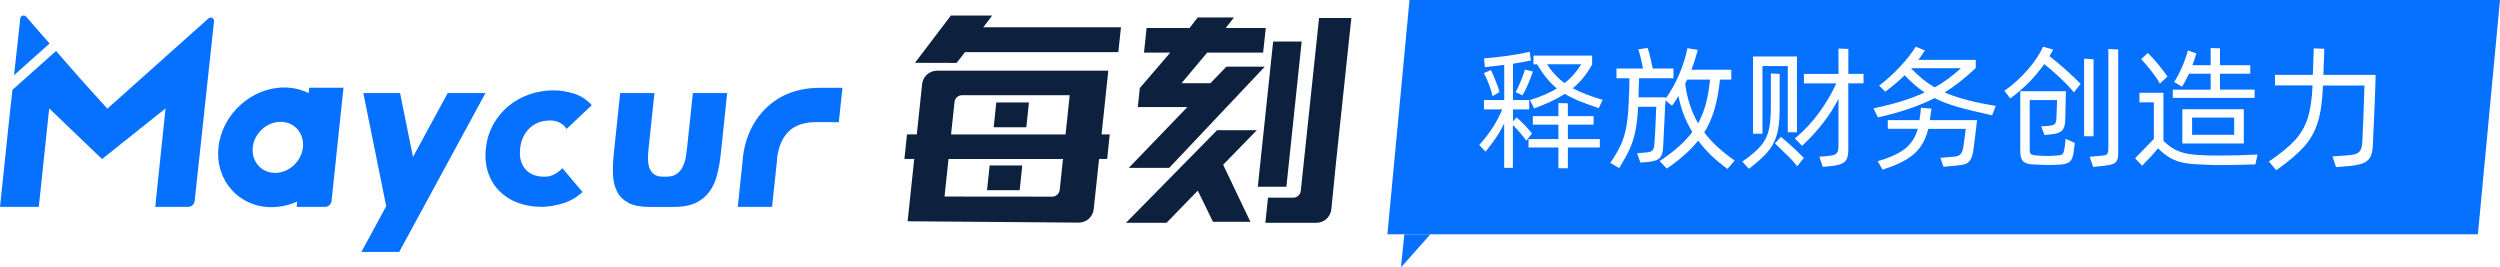
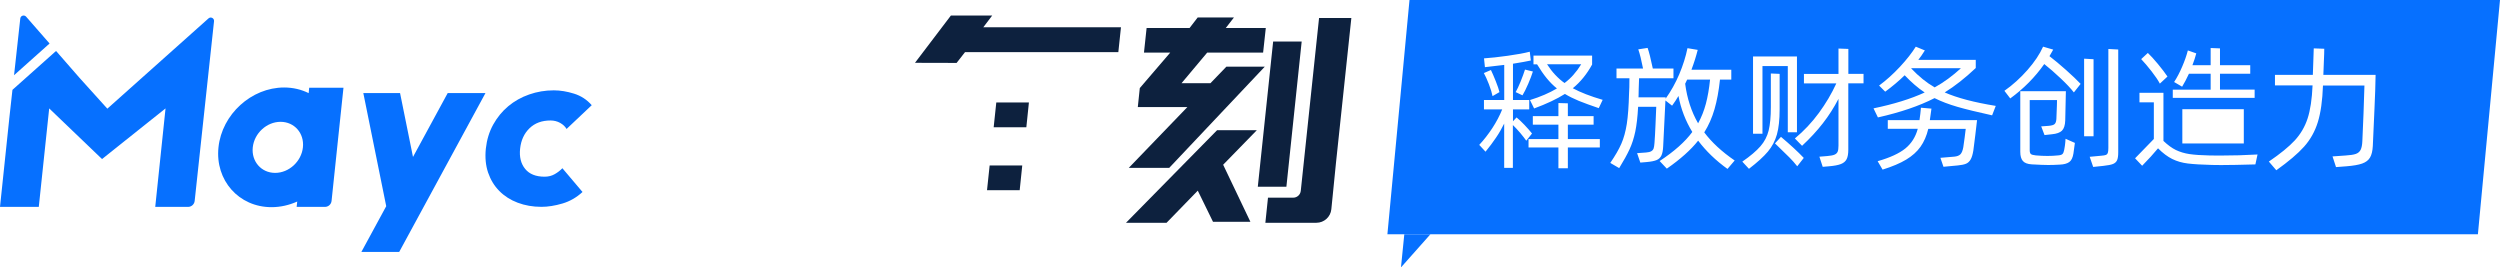
<svg xmlns="http://www.w3.org/2000/svg" version="1.1" id="图层_1" x="0px" y="0px" viewBox="0 0 466.05 49.85" style="enable-background:new 0 0 466.05 49.85;" xml:space="preserve">
  <style type="text/css">
	.st0{fill:#0670FF;}
	.st1{fill:#0D213E;}
</style>
  <g>
    <g>
      <polygon class="st0" points="261.17,49.85 266.66,43.67 261.79,43.67   " />
      <g>
        <path class="st0" d="M288.4,11.98c0.93,1.44,2.01,2.61,3.26,3.5c1.19-0.89,2.23-2.06,3.11-3.5H288.4z" />
        <path class="st0" d="M356.34,12.71l-0.05,0.05c1.41,1.49,2.87,2.67,4.37,3.53c1.71-0.94,3.34-2.14,4.9-3.58H356.34z" />
        <path class="st0" d="M262.76,0l-4.12,43.67h203.29L466.05,0H262.76z M405.05,16.71h7.06v-2.96h-4.05     c-0.43,0.93-0.85,1.73-1.27,2.41l-1.49-0.87c0.55-0.84,1.05-1.8,1.5-2.86c0.46-1.06,0.81-2.07,1.06-3.03l1.57,0.55     c-0.17,0.66-0.41,1.4-0.72,2.21h3.4V8.95l1.74,0.07v3.13h5.64v1.59h-5.64v2.96h6.46v1.54h-15.26V16.71z M418.29,20.36v6.39     h-11.46v-6.39H418.29z M400.4,9.87c0.5,0.46,1.12,1.15,1.88,2.06c0.75,0.91,1.35,1.69,1.78,2.34l-1.42,1.32     c-0.33-0.63-0.85-1.4-1.55-2.3c-0.7-0.9-1.35-1.66-1.93-2.27L400.4,9.87z M326.79,10.52h8.2v14.14h-1.71V12.31h-4.72v12.62h-1.76     V10.52z M283.4,24.78c-0.48-0.56-0.94-1.05-1.37-1.47v7.98h-1.62v-8.25c-0.45,0.91-0.95,1.79-1.52,2.62     c-0.56,0.84-1.22,1.71-1.96,2.62l-1.17-1.27c0.88-0.94,1.69-1.99,2.45-3.14c0.75-1.15,1.36-2.31,1.83-3.47h-3.4v-1.76h3.78v-6.54     c-1.31,0.17-2.51,0.31-3.6,0.42l-0.17-1.64c1.21-0.08,2.68-0.24,4.4-0.48c1.72-0.24,3.1-0.49,4.13-0.76l0.2,1.64     c-0.76,0.17-1.87,0.36-3.33,0.6v6.76h3.03v1.76h-3.03v2.21l0.67-0.72c0.38,0.3,0.87,0.77,1.48,1.4c0.6,0.64,1.07,1.17,1.4,1.6     l-1.07,1.34C284.25,25.84,283.88,25.35,283.4,24.78z M276.62,13.62l1.32-0.57c0.26,0.55,0.57,1.25,0.91,2.11     c0.34,0.86,0.57,1.53,0.68,2.01l-1.29,0.75c-0.12-0.6-0.34-1.34-0.68-2.22C277.21,14.81,276.9,14.12,276.62,13.62z M285.76,13.33     c-0.18,0.61-0.48,1.39-0.88,2.32c-0.41,0.94-0.76,1.64-1.06,2.12l-1.27-0.6c0.26-0.45,0.57-1.1,0.92-1.96     c0.35-0.86,0.62-1.61,0.82-2.24L285.76,13.33z M298.24,27.49h-5.96v3.88h-1.76v-3.88h-5.57v-1.57h5.57v-2.68h-4.77v-1.59h4.77     v-2.44l1.76,0.05v2.39h4.8v1.59h-4.8v2.68h5.96V27.49z M298.04,20.16c-1.47-0.5-2.71-0.95-3.7-1.35     c-0.99-0.41-1.86-0.84-2.61-1.3c-1.52,0.96-3.44,1.86-5.74,2.71l-0.77-1.57c1.94-0.6,3.61-1.32,5.02-2.16     c-0.68-0.55-1.31-1.18-1.9-1.9c-0.59-0.72-1.19-1.59-1.8-2.6h-0.67v-1.62h10.93v1.66c-0.98,1.79-2.18,3.26-3.6,4.42     c1.44,0.78,3.3,1.5,5.57,2.16L298.04,20.16z M322.04,31.49c-2.19-1.57-4.01-3.33-5.47-5.27c-1.36,1.72-3.31,3.46-5.84,5.22     l-1.34-1.42c2.72-1.79,4.75-3.59,6.09-5.42c-1.26-2.05-2.12-4.29-2.58-6.71c-0.35,0.61-0.75,1.22-1.19,1.81l-1.24-0.97     l-0.42,8.55c-0.03,0.76-0.15,1.34-0.34,1.73c-0.19,0.39-0.49,0.67-0.91,0.84c-0.41,0.17-1.03,0.29-1.84,0.36l-1.17,0.1l-0.6-1.76     l1.67-0.12c0.43-0.03,0.75-0.11,0.97-0.24c0.22-0.12,0.36-0.3,0.44-0.52c0.07-0.22,0.13-0.56,0.16-1.01     c0.07-0.88,0.13-2.01,0.19-3.4c0.06-1.39,0.1-2.51,0.14-3.35h-3.38c-0.1,1.87-0.28,3.42-0.53,4.63     c-0.26,1.22-0.61,2.31-1.06,3.28c-0.45,0.97-1.09,2.14-1.94,3.52l-1.66-0.97c0.91-1.33,1.6-2.51,2.06-3.57     c0.46-1.05,0.8-2.29,1.02-3.7c0.22-1.42,0.36-3.32,0.42-5.7c0.05-0.6,0.07-1.53,0.07-2.81h-2.41v-1.81h4.95     c-0.31-1.59-0.61-2.78-0.89-3.58l1.74-0.27c0.26,0.73,0.59,2.01,0.97,3.85h3.85v1.81h-6.41l-0.07,1.99l-0.02,1.07     c0,0.22-0.01,0.38-0.02,0.5h5.07c0,0.1-0.01,0.18-0.02,0.25c0.99-1.37,1.84-2.9,2.55-4.56c0.7-1.67,1.21-3.28,1.53-4.86     l1.91,0.32c-0.31,1.23-0.7,2.46-1.17,3.7h7.43v1.84h-2.11c-0.22,2.09-0.56,3.93-1.02,5.52c-0.46,1.59-1.1,3.03-1.91,4.32     c1.38,1.84,3.26,3.59,5.67,5.24L322.04,31.49z M326.04,31.47l-1.24-1.34c1.51-1.04,2.63-2,3.38-2.86     c0.75-0.86,1.26-1.84,1.53-2.93s0.41-2.56,0.41-4.4V13.7l1.64,0.07v6.61c0,1.94-0.17,3.5-0.51,4.7c-0.34,1.19-0.9,2.25-1.68,3.18     C328.79,29.19,327.62,30.26,326.04,31.47z M335.04,31c-0.48-0.61-0.97-1.17-1.47-1.66c-0.5-0.5-1.18-1.17-2.06-2.01l-0.62-0.6     l1.12-1.22c1.74,1.47,3.16,2.78,4.25,3.93L335.04,31z M347.39,15.54h-2.83v12.35c0,0.78-0.1,1.37-0.31,1.78     c-0.21,0.41-0.56,0.71-1.07,0.91c-0.51,0.2-1.25,0.34-2.22,0.42l-1.17,0.1l-0.62-1.89l1.47-0.12c0.6-0.05,1.04-0.13,1.33-0.25     c0.29-0.12,0.49-0.3,0.6-0.55c0.11-0.25,0.16-0.63,0.16-1.14v-8.72c-0.84,1.62-1.81,3.14-2.91,4.55     c-1.09,1.41-2.39,2.81-3.88,4.2l-1.34-1.37c1.69-1.41,3.18-2.99,4.47-4.75c1.29-1.76,2.38-3.59,3.26-5.52h-6.04v-1.76h6.44V9.05     l1.84,0.07v4.65h2.83V15.54z M368.23,25.23c-0.14,1.14-0.26,2.09-0.36,2.83c-0.12,0.73-0.28,1.28-0.5,1.66     c-0.22,0.38-0.5,0.65-0.86,0.8c-0.36,0.15-0.87,0.26-1.53,0.32l-2.68,0.25l-0.57-1.67l2.61-0.22c0.51-0.05,0.89-0.2,1.13-0.45     c0.24-0.25,0.42-0.69,0.53-1.32c0.08-0.51,0.17-1.11,0.25-1.78c0.08-0.67,0.15-1.21,0.2-1.63h-6.98     c-0.31,1.31-0.8,2.42-1.45,3.34c-0.65,0.92-1.55,1.72-2.68,2.4c-1.13,0.68-2.6,1.3-4.39,1.86l-0.92-1.57     c2.3-0.66,4.02-1.45,5.16-2.37c1.13-0.92,1.91-2.14,2.32-3.67h-5.59v-1.62h5.91c0.13-0.88,0.22-1.65,0.27-2.31l1.96,0.17     c-0.15,1.06-0.25,1.77-0.3,2.14h8.8C368.48,23.15,368.37,24.09,368.23,25.23z M371.37,21.5c-2.72-0.6-4.87-1.12-6.46-1.58     c-1.59-0.46-3.02-1-4.27-1.63c-2.85,1.46-6.37,2.66-10.56,3.6l-0.82-1.69c3.76-0.78,6.94-1.76,9.54-2.96     c-1.26-0.84-2.5-1.91-3.73-3.21c-1.06,1.04-2.27,2.06-3.63,3.06l-1.14-1.14c1.33-0.98,2.62-2.14,3.88-3.49     c1.26-1.35,2.24-2.61,2.96-3.76l1.69,0.7c-0.43,0.7-0.84,1.28-1.22,1.76h10.71v1.52c-2,1.89-3.93,3.4-5.79,4.55     c2.34,1.03,5.51,1.86,9.52,2.51L371.37,21.5z M386.53,28.61c-0.12,0.78-0.38,1.31-0.78,1.6c-0.41,0.29-1,0.45-1.78,0.48     c-0.8,0.05-1.52,0.07-2.16,0.07c-0.63,0-1.65-0.04-3.06-0.12c-0.78-0.05-1.33-0.26-1.65-0.63c-0.32-0.37-0.48-0.94-0.48-1.7V17     h8.5l-0.12,5.47c-0.03,0.89-0.24,1.52-0.61,1.89c-0.37,0.36-1,0.59-1.88,0.67l-1.37,0.15l-0.62-1.62l1.39-0.1     c0.56-0.05,0.94-0.16,1.12-0.34c0.18-0.17,0.29-0.48,0.32-0.93l0.1-2.61l0.02-0.92h-5.09v9.37c0,0.31,0.07,0.54,0.2,0.67     c0.13,0.13,0.45,0.22,0.94,0.27c0.8,0.07,1.52,0.1,2.16,0.1c0.66,0,1.33-0.03,1.99-0.1c0.41-0.03,0.69-0.12,0.83-0.27     c0.14-0.15,0.24-0.41,0.31-0.77c0.1-0.53,0.17-0.99,0.2-1.39c0.03-0.4,0.05-0.62,0.05-0.67l1.74,0.77     C386.77,26.99,386.68,27.65,386.53,28.61z M386.61,17.23c-0.56-0.73-1.38-1.6-2.46-2.62c-1.08-1.02-2.1-1.91-3.06-2.67     c-1.72,2.45-3.84,4.59-6.34,6.41l-1.09-1.42c1.54-1.08,2.97-2.37,4.3-3.88c1.33-1.51,2.29-2.96,2.91-4.35l1.89,0.55     c-0.25,0.45-0.48,0.85-0.7,1.22c0.89,0.68,1.92,1.54,3.08,2.57c1.16,1.04,2.07,1.9,2.73,2.6L386.61,17.23z M388.52,10.94     l1.76,0.1V25.4h-1.76V10.94z M394.88,28.41c0,0.65-0.07,1.13-0.21,1.45c-0.14,0.32-0.4,0.56-0.77,0.71     c-0.37,0.15-0.97,0.26-1.78,0.35l-1.91,0.2l-0.65-1.89l2.14-0.2c0.41-0.03,0.71-0.08,0.88-0.15c0.17-0.07,0.29-0.19,0.36-0.39     c0.07-0.19,0.1-0.49,0.1-0.91V9.13l1.84,0.1V28.41z M420.45,30.65c-2.77,0.08-4.9,0.12-6.41,0.12l-1.64-0.02     c-1.96-0.05-3.47-0.14-4.54-0.27c-1.07-0.13-2.04-0.41-2.91-0.84c-0.87-0.43-1.75-1.09-2.65-1.99c-0.43,0.51-0.88,1.03-1.34,1.54     c-0.46,0.51-1,1.08-1.62,1.71l-1.32-1.39l3.5-3.6v-6.83h-2.68V17.3h4.47v8.97c0.8,0.76,1.57,1.33,2.31,1.69     c0.75,0.36,1.59,0.62,2.52,0.76c0.94,0.14,2.19,0.23,3.76,0.26l1.89,0.02c2.49,0,4.84-0.07,7.06-0.2L420.45,30.65z M442.64,20.52     c-0.12,2.68-0.22,4.91-0.3,6.7c-0.05,0.93-0.22,1.64-0.52,2.15c-0.3,0.51-0.79,0.88-1.47,1.12c-0.68,0.24-1.65,0.41-2.91,0.51     l-1.96,0.15l-0.65-1.99l2.41-0.17c0.88-0.05,1.52-0.15,1.94-0.3c0.41-0.15,0.71-0.4,0.89-0.76c0.18-0.36,0.29-0.9,0.32-1.63     c0.07-1.38,0.14-3.1,0.22-5.18c0.08-2.08,0.14-3.81,0.17-5.18h-7.73c-0.1,2.82-0.42,5.09-0.96,6.83     c-0.54,1.74-1.39,3.26-2.56,4.57c-1.17,1.31-2.9,2.77-5.18,4.4l-1.39-1.62c2.14-1.46,3.75-2.77,4.83-3.94     c1.08-1.17,1.88-2.53,2.39-4.08c0.51-1.55,0.82-3.61,0.93-6.18h-7.01v-1.96h7.06c0.03-0.51,0.07-1.46,0.1-2.83l0.07-2.11     l1.96,0.07c0,0.5-0.02,1.26-0.07,2.29c-0.02,0.43-0.05,1.29-0.1,2.58h9.74C442.84,15.66,442.76,17.85,442.64,20.52z" />
        <path class="st0" d="M318.79,14.84h-4.27l-0.37,0.77c0.35,2.73,1.15,5.19,2.41,7.38c0.61-1.11,1.1-2.33,1.45-3.65     C318.36,18.02,318.62,16.52,318.79,14.84z" />
-         <rect x="408.65" y="21.92" class="st0" width="7.85" height="3.21" />
      </g>
    </g>
    <g>
      <g>
        <g>
          <path class="st0" d="M98.71,23.91c1-0.97,2.3-1.45,3.92-1.45c0.65,0,1.25,0.15,1.79,0.45c0.54,0.3,0.94,0.68,1.2,1.13l4.69-4.43      c-0.89-1.02-1.98-1.74-3.29-2.15c-1.31-0.41-2.57-0.62-3.79-0.62c-1.59,0-3.12,0.26-4.58,0.77c-1.46,0.51-2.76,1.24-3.9,2.19      c-1.14,0.95-2.07,2.1-2.81,3.43c-0.74,1.34-1.19,2.83-1.37,4.47c-0.17,1.65-0.03,3.14,0.42,4.47c0.46,1.34,1.15,2.48,2.09,3.43      c0.94,0.95,2.08,1.68,3.43,2.19c1.35,0.51,2.82,0.77,4.42,0.77c1.22,0,2.53-0.21,3.92-0.62c1.39-0.41,2.64-1.13,3.74-2.15      l-3.75-4.43c-0.41,0.43-0.89,0.8-1.44,1.11c-0.54,0.31-1.17,0.47-1.88,0.47c-1.62,0-2.83-0.48-3.62-1.45      c-0.79-0.97-1.11-2.23-0.94-3.79C97.13,26.15,97.71,24.88,98.71,23.91z" />
          <polygon class="st0" points="76.99,29.26 74.58,17.35 67.73,17.35 72,38.44 67.37,46.96 74.42,46.96 90.5,17.35 83.46,17.35           " />
          <path class="st0" d="M57.54,17.36c-1.35-0.67-2.9-1.05-4.57-1.05c-6.1,0-11.6,5-12.24,11.15c-0.65,6.15,3.79,11.16,9.89,11.16      c1.67,0,3.29-0.38,4.79-1.05l-0.11,1h5.27c0.64,0,1.17-0.48,1.24-1.11l1.05-9.99v0l1.17-11.11h-6.39L57.54,17.36z M56.47,27.47      L56.47,27.47c-0.28,2.63-2.6,4.76-5.18,4.76c-2.58,0-4.45-2.14-4.17-4.76c0.28-2.63,2.6-4.76,5.18-4.76      C54.88,22.71,56.75,24.84,56.47,27.47z" />
-           <path class="st0" d="M128.09,27.49c-0.06,0.6-0.15,1.21-0.26,1.85c-0.11,0.64-0.3,1.23-0.57,1.77      c-0.27,0.54-0.64,0.98-1.12,1.32c-0.48,0.34-1.13,0.51-1.95,0.51c-0.09,0-0.17-0.01-0.25-0.01c-0.09,0-0.17,0.01-0.26,0.01      c-0.82,0-1.44-0.17-1.84-0.51c-0.4-0.34-0.68-0.78-0.84-1.32c-0.16-0.54-0.22-1.13-0.2-1.77c0.02-0.64,0.07-1.26,0.13-1.85      L122,17.35h-6.39l-1.2,11.42c-0.15,1.39-0.19,2.68-0.13,3.88c0.06,1.19,0.32,2.23,0.78,3.11c0.46,0.88,1.17,1.57,2.13,2.07      c0.96,0.5,2.24,0.75,3.86,0.75h2.3h2.3c1.62,0,2.96-0.25,4.02-0.75c1.06-0.5,1.91-1.19,2.56-2.07c0.65-0.88,1.13-1.92,1.44-3.11      c0.31-1.19,0.54-2.49,0.69-3.88l1.2-11.42h-6.39L128.09,27.49z" />
-           <path class="st0" d="M142.8,20.15c-3.86,3.74-4.31,8.77-4.36,9.83l-0.9,8.59h6.39l0.92-8.69l0.01-0.1l0-0.12      c0-0.03,0.16-3.23,2.2-5.19c1.19-1.14,2.93-1.71,5.18-1.71l4.13,0.02l0.68-6.41h-4.14C148.8,16.36,145.4,17.64,142.8,20.15z" />
        </g>
        <g>
          <path class="st0" d="M9.24,8.11L4.87,3.11C4.51,2.7,3.84,2.91,3.78,3.45L2.62,14.02L9.24,8.11z" />
          <path class="st0" d="M20.01,20.26l-5.18-5.74L10.45,9.5l-8.13,7.25l-0.6,5.43L1.72,22.2L1.5,24.29v0L0,38.57h7.23l1.94-18.36      l9.85,9.44l11.84-9.44l-1.92,18.36h6.11c0.64,0,1.17-0.48,1.24-1.11l3.61-33.5c0.06-0.57-0.61-0.91-1.03-0.53L20.01,20.26z" />
        </g>
      </g>
      <g>
        <g>
          <polygon class="st1" points="217.97,31.29 235.78,12.43 228.62,12.43 225.65,15.51 220.26,15.51 225.05,9.8 235.47,9.8       235.97,5.22 228.51,5.22 230.03,3.26 228.3,3.26 227.58,3.26 223.27,3.26 221.76,5.22 213.75,5.22 213.26,9.8 218.16,9.8       212.48,16.42 212.11,19.96 221.35,19.96 210.43,31.29     " />
          <polygon class="st1" points="226.89,24.27 209.91,41.53 217.47,41.53 223.29,35.54 226.13,41.35 233.1,41.35 228.02,30.71       234.3,24.27     " />
          <polygon class="st1" points="242.66,7.74 237.34,7.74 234.48,34.81 239.81,34.81     " />
          <polygon class="st1" points="191.81,19.1 185.73,19.1 185.24,23.73 191.33,23.73     " />
          <polygon class="st1" points="190.57,30.84 184.49,30.84 184,35.46 190.09,35.46     " />
          <path class="st1" d="M251.92,3.35h-6.02l-3.41,32.24c-0.08,0.71-0.68,1.26-1.4,1.26h-4.71l-0.49,4.68h9.51      c1.44,0,2.65-1.09,2.79-2.53l0.87-8.7v0L251.92,3.35z" />
          <polygon class="st1" points="184.97,2.89 177.27,2.89 170.57,11.71 178.33,11.73 179.9,9.72 208.48,9.72 208.97,5.08       183.31,5.08     " />
-           <path class="st1" d="M205.35,25.07l1.26-11.89h-31.92c-1.44,0-2.64,1.08-2.79,2.51l-0.99,9.37h-1.83l-0.48,4.57h1.83      l-1.23,11.62l31.88,0.25c1.44,0.01,2.66-1.07,2.81-2.51l1-9.36h0.9h0.61l0.48-4.57h-0.61H205.35z M197.55,35.4      c-0.08,0.71-0.68,1.26-1.4,1.26l-20.07-0.02l0.74-7h21.34L197.55,35.4z M198.64,25.07H177.3l0.64-6.06      c0.08-0.71,0.68-1.26,1.4-1.26h20.07L198.64,25.07z" />
        </g>
      </g>
    </g>
  </g>
</svg>